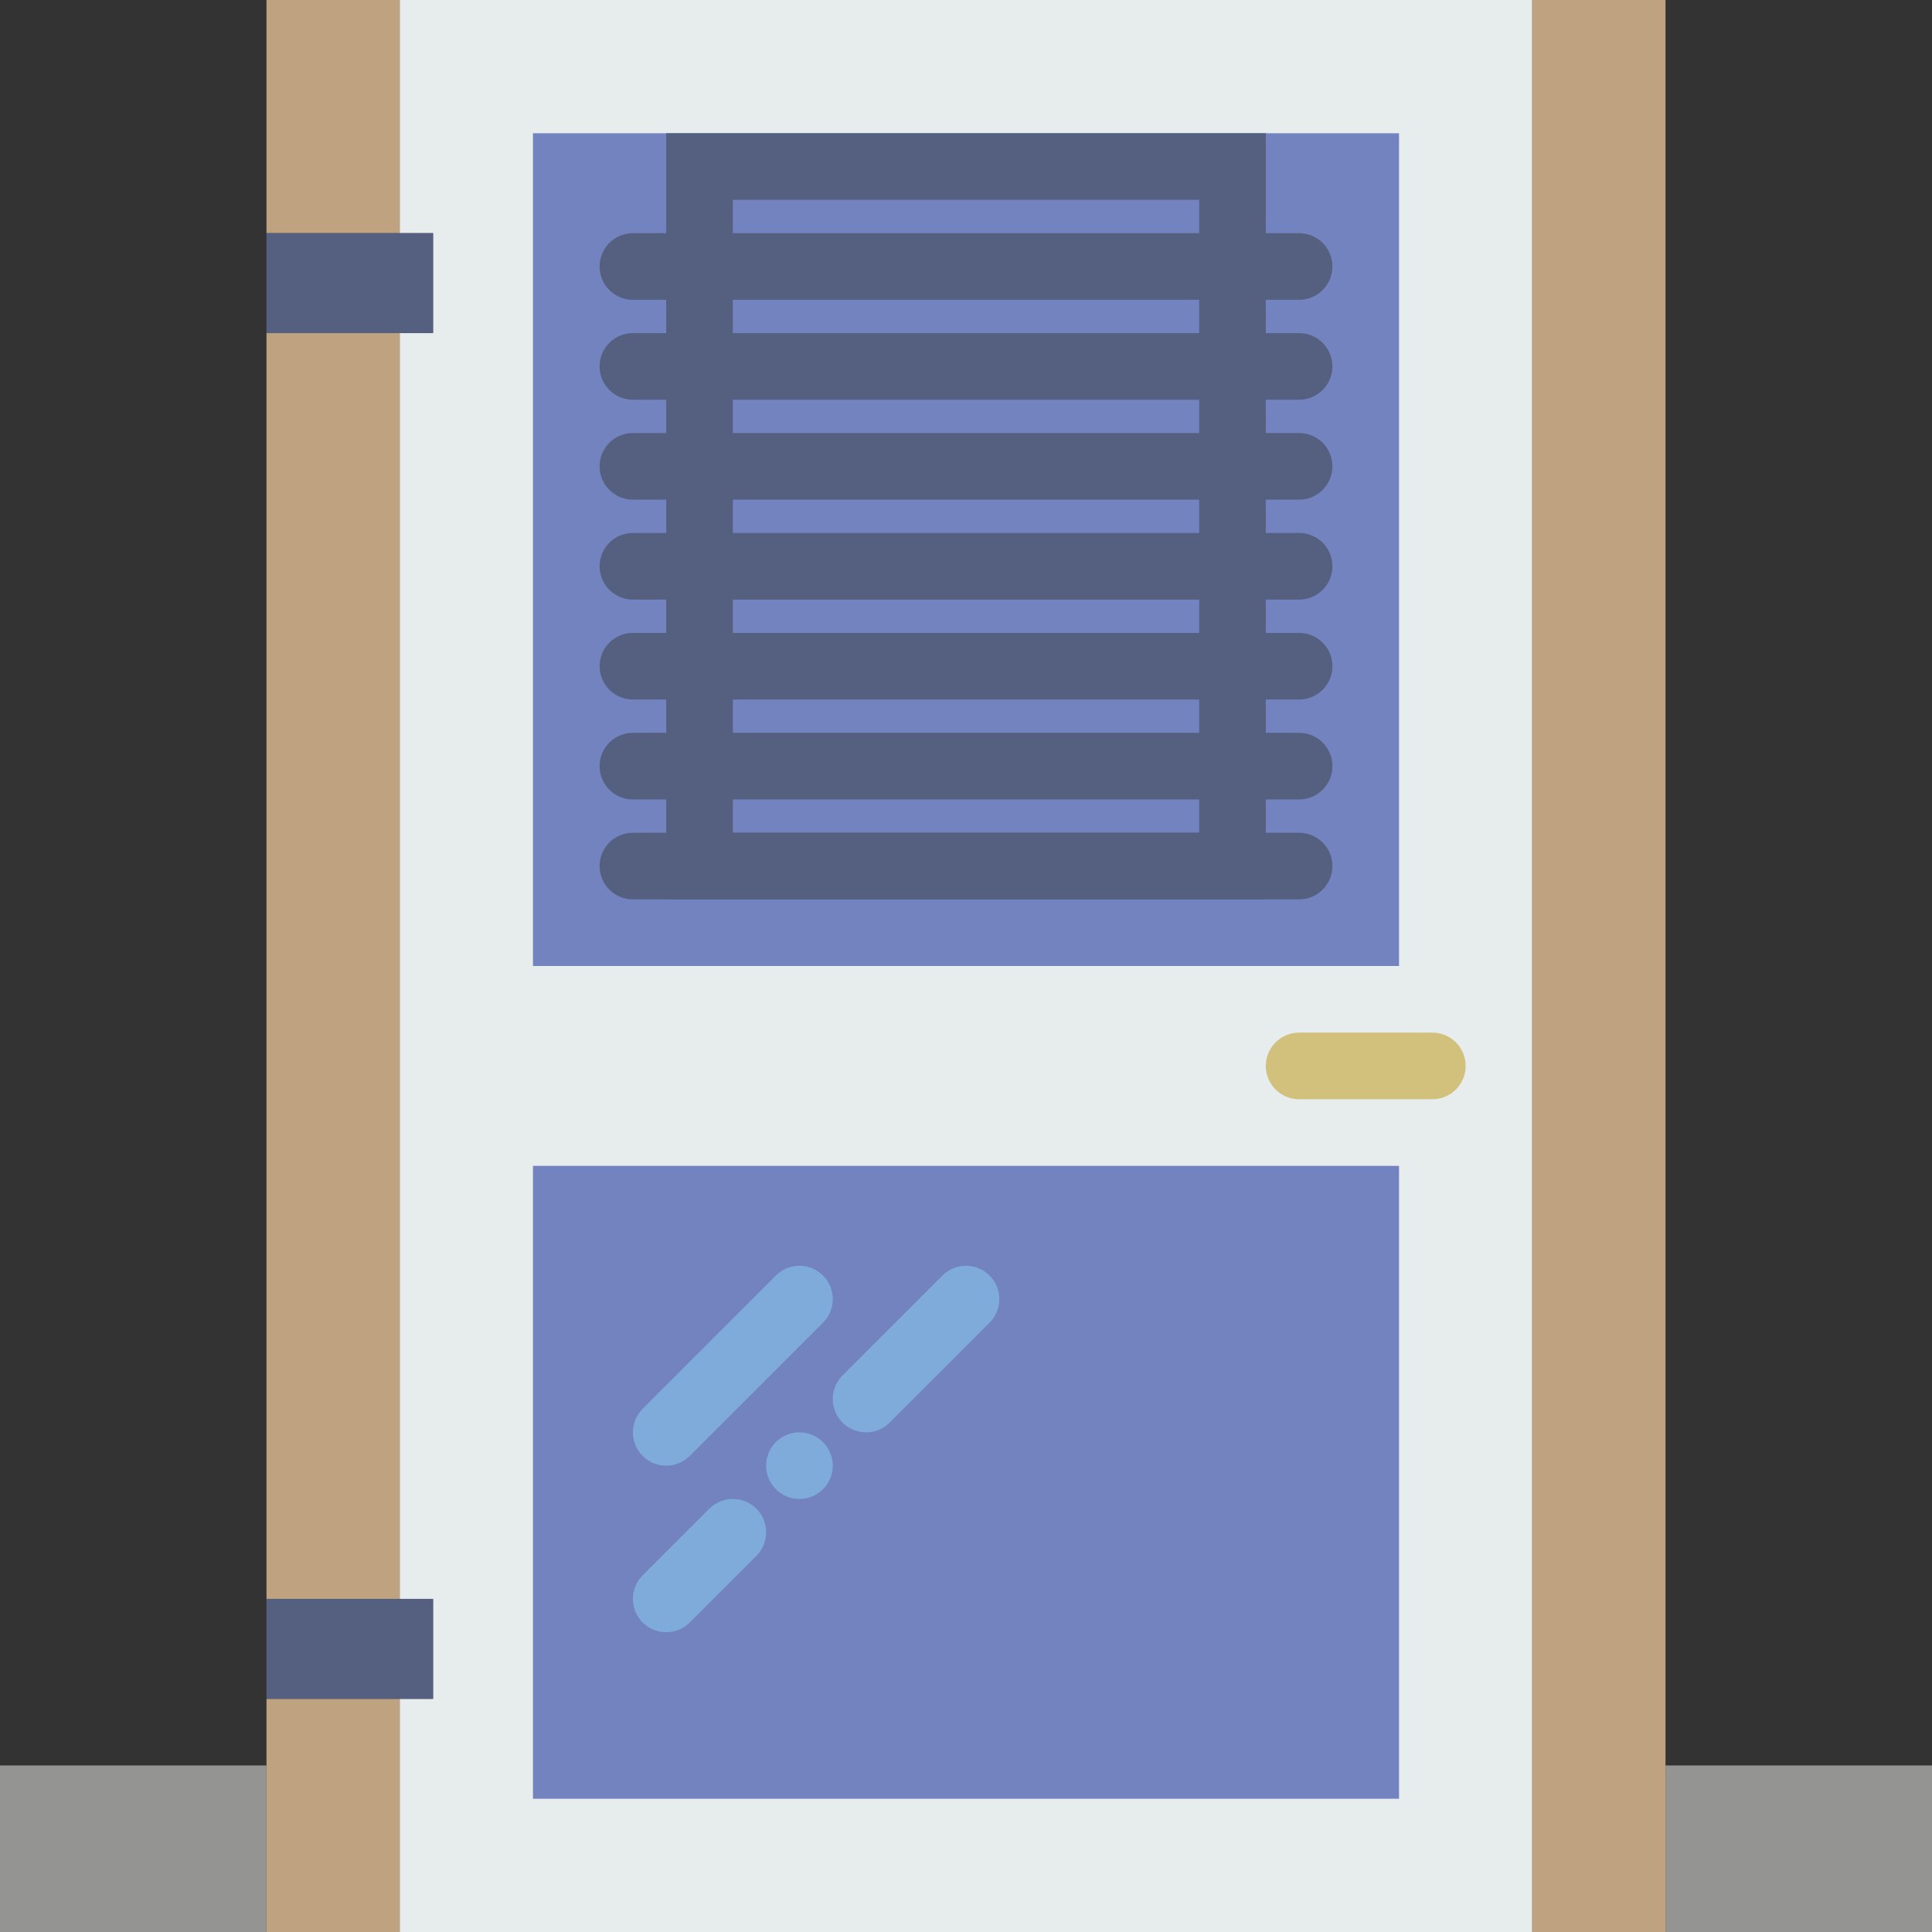
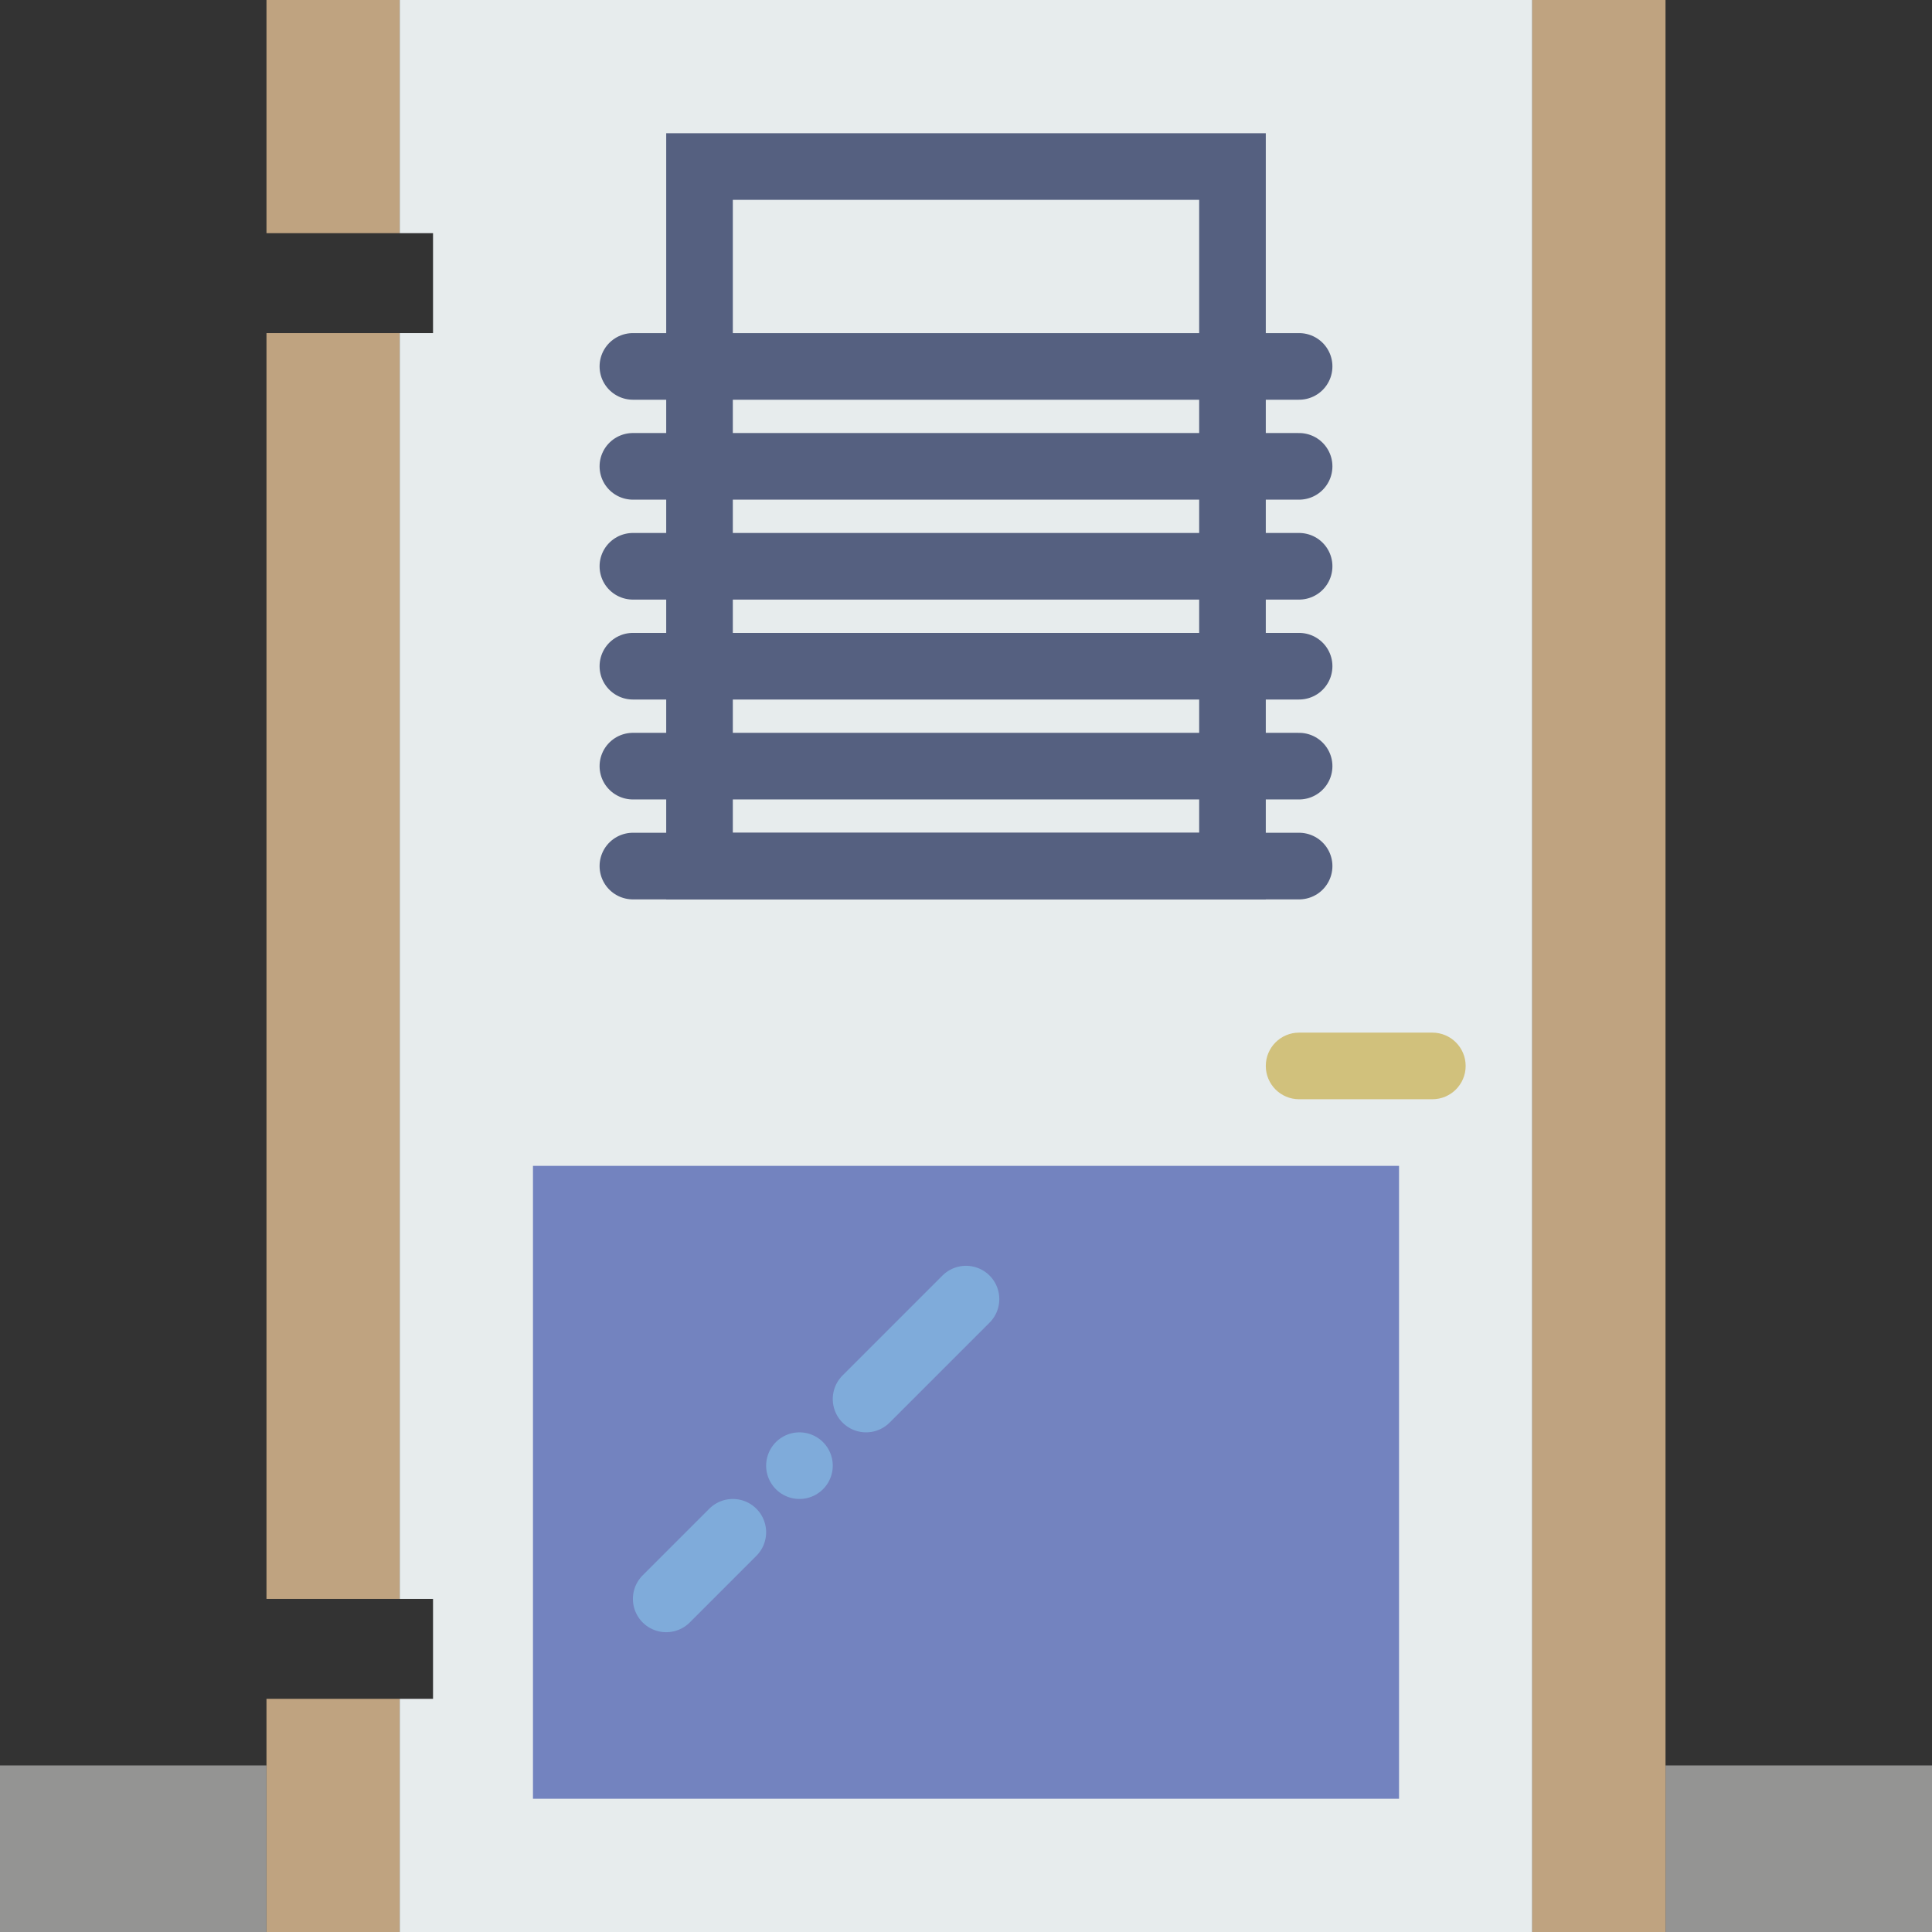
<svg xmlns="http://www.w3.org/2000/svg" version="1.1" id="Capa_1" viewBox="0 0 58 58" xml:space="preserve">
  <rect x="0" y="0" width="58" height="58" fill="#333333" stroke="none" />
  <g>
    <rect x="8" style="fill:#BFA380;" width="4" height="7" />
    <rect x="8" y="51" style="fill:#BFA380;" width="4" height="7" />
    <rect x="8" y="10" style="fill:#BFA380;" width="4" height="38" />
  </g>
  <polygon style="fill:#E7ECED;" points="12,0 12,7 13,7 13,10 12,10 12,48 13,48 13,51 12,51 12,58 46,58 46,0 " />
-   <rect x="16" y="4" style="fill:#7383BF;" width="26" height="25" />
  <rect x="16" y="35" style="fill:#7383BF;" width="26" height="19" />
  <rect y="53" style="fill:#949493;" width="8" height="5" />
  <rect x="50" y="53" style="fill:#949493;" width="8" height="5" />
  <rect x="21" y="5" style="fill:none;stroke:#556080;stroke-width:2;stroke-linecap:round;stroke-miterlimit:10;" width="16" height="21" />
-   <line style="fill:none;stroke:#556080;stroke-width:2;stroke-linecap:round;stroke-miterlimit:10;" x1="19" y1="8" x2="39" y2="8" />
  <line style="fill:none;stroke:#556080;stroke-width:2;stroke-linecap:round;stroke-miterlimit:10;" x1="19" y1="11" x2="39" y2="11" />
  <line style="fill:none;stroke:#556080;stroke-width:2;stroke-linecap:round;stroke-miterlimit:10;" x1="19" y1="14" x2="39" y2="14" />
  <line style="fill:none;stroke:#556080;stroke-width:2;stroke-linecap:round;stroke-miterlimit:10;" x1="19" y1="17" x2="39" y2="17" />
  <line style="fill:none;stroke:#556080;stroke-width:2;stroke-linecap:round;stroke-miterlimit:10;" x1="19" y1="20" x2="39" y2="20" />
  <line style="fill:none;stroke:#556080;stroke-width:2;stroke-linecap:round;stroke-miterlimit:10;" x1="19" y1="23" x2="39" y2="23" />
  <line style="fill:none;stroke:#556080;stroke-width:2;stroke-linecap:round;stroke-miterlimit:10;" x1="19" y1="26" x2="39" y2="26" />
-   <line style="fill:none;stroke:#7FABDA;stroke-width:2;stroke-linecap:round;stroke-miterlimit:10;" x1="20" y1="43" x2="24" y2="39" />
  <line style="fill:none;stroke:#7FABDA;stroke-width:2;stroke-linecap:round;stroke-miterlimit:10;" x1="20" y1="48" x2="22" y2="46" />
  <line style="fill:none;stroke:#7FABDA;stroke-width:2;stroke-linecap:round;stroke-miterlimit:10;" x1="24" y1="44" x2="24" y2="44" />
  <line style="fill:none;stroke:#7FABDA;stroke-width:2;stroke-linecap:round;stroke-miterlimit:10;" x1="26" y1="42" x2="29" y2="39" />
-   <path style="fill:#D1C17C;" d="M43,33h-4c-0.552,0-1-0.447-1-1s0.448-1,1-1h4c0.552,0,1,0.447,1,1S43.552,33,43,33z" />
+   <path style="fill:#D1C17C;" d="M43,33h-4c-0.552,0-1-0.447-1-1s0.448-1,1-1h4c0.552,0,1,0.447,1,1S43.552,33,43,33" />
  <rect x="46" style="fill:#BFA380;" width="4" height="58" />
-   <rect x="8" y="7" style="fill:#556080;" width="5" height="3" />
-   <rect x="8" y="48" style="fill:#556080;" width="5" height="3" />
</svg>